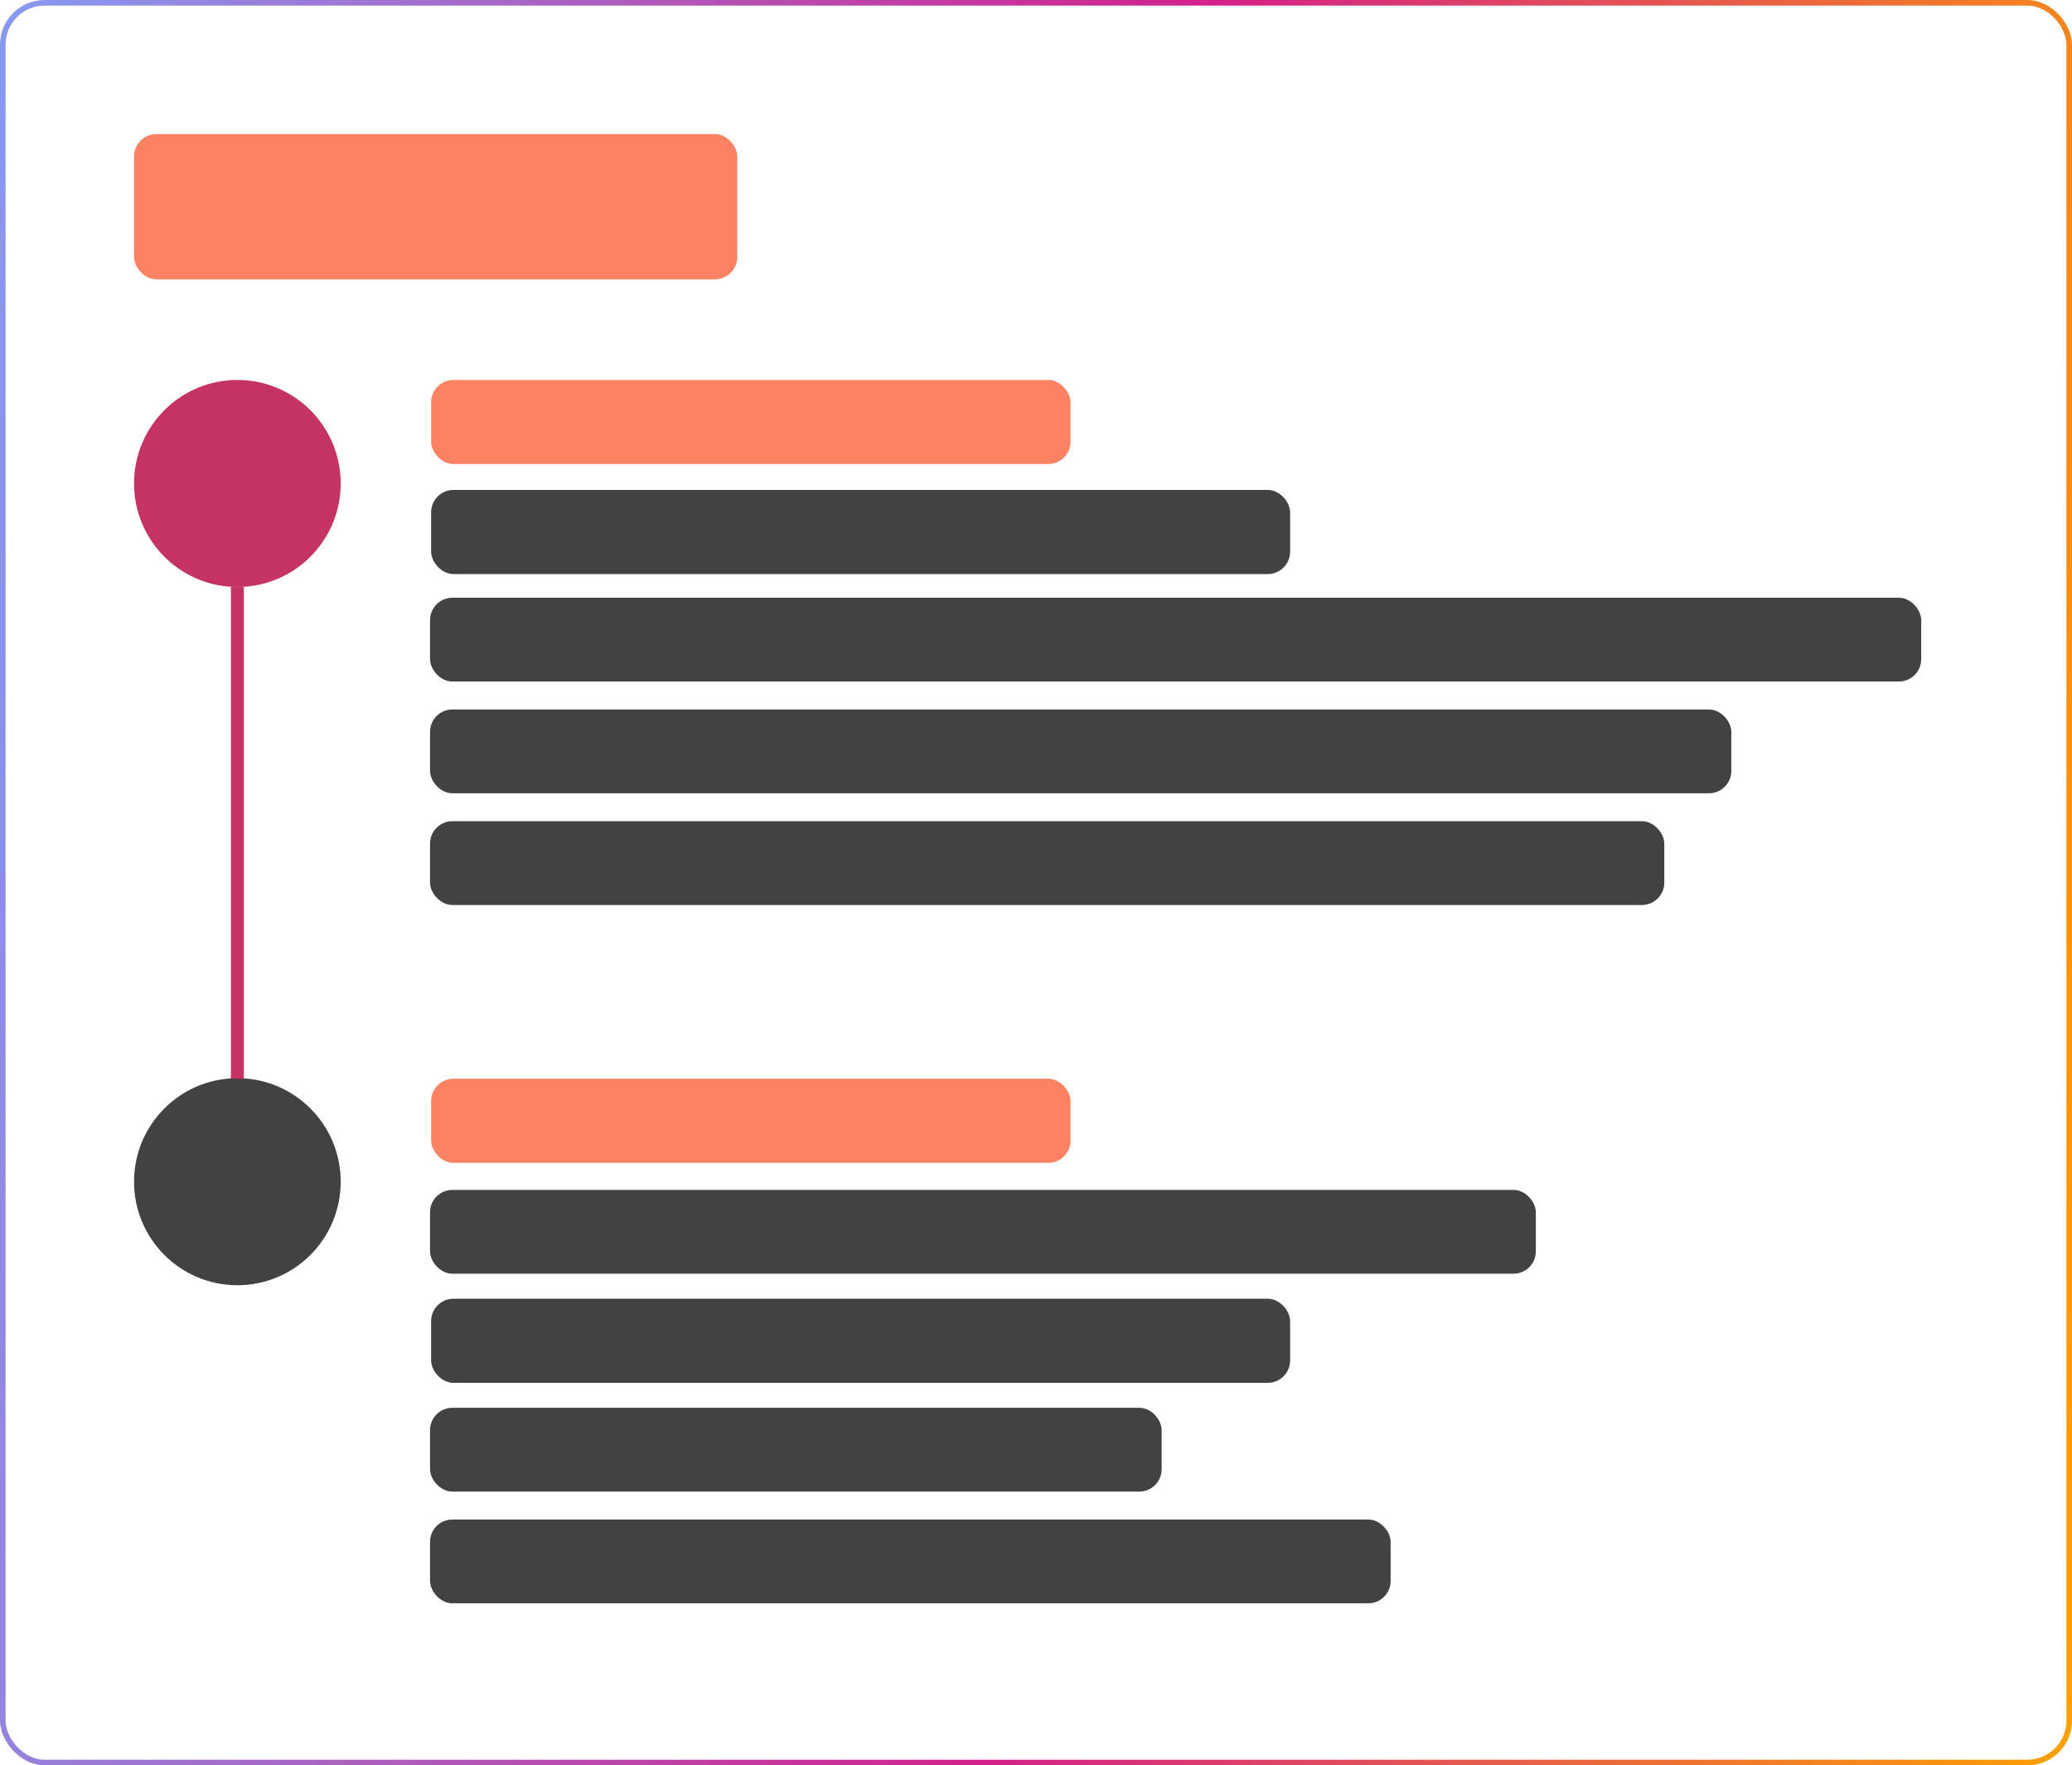
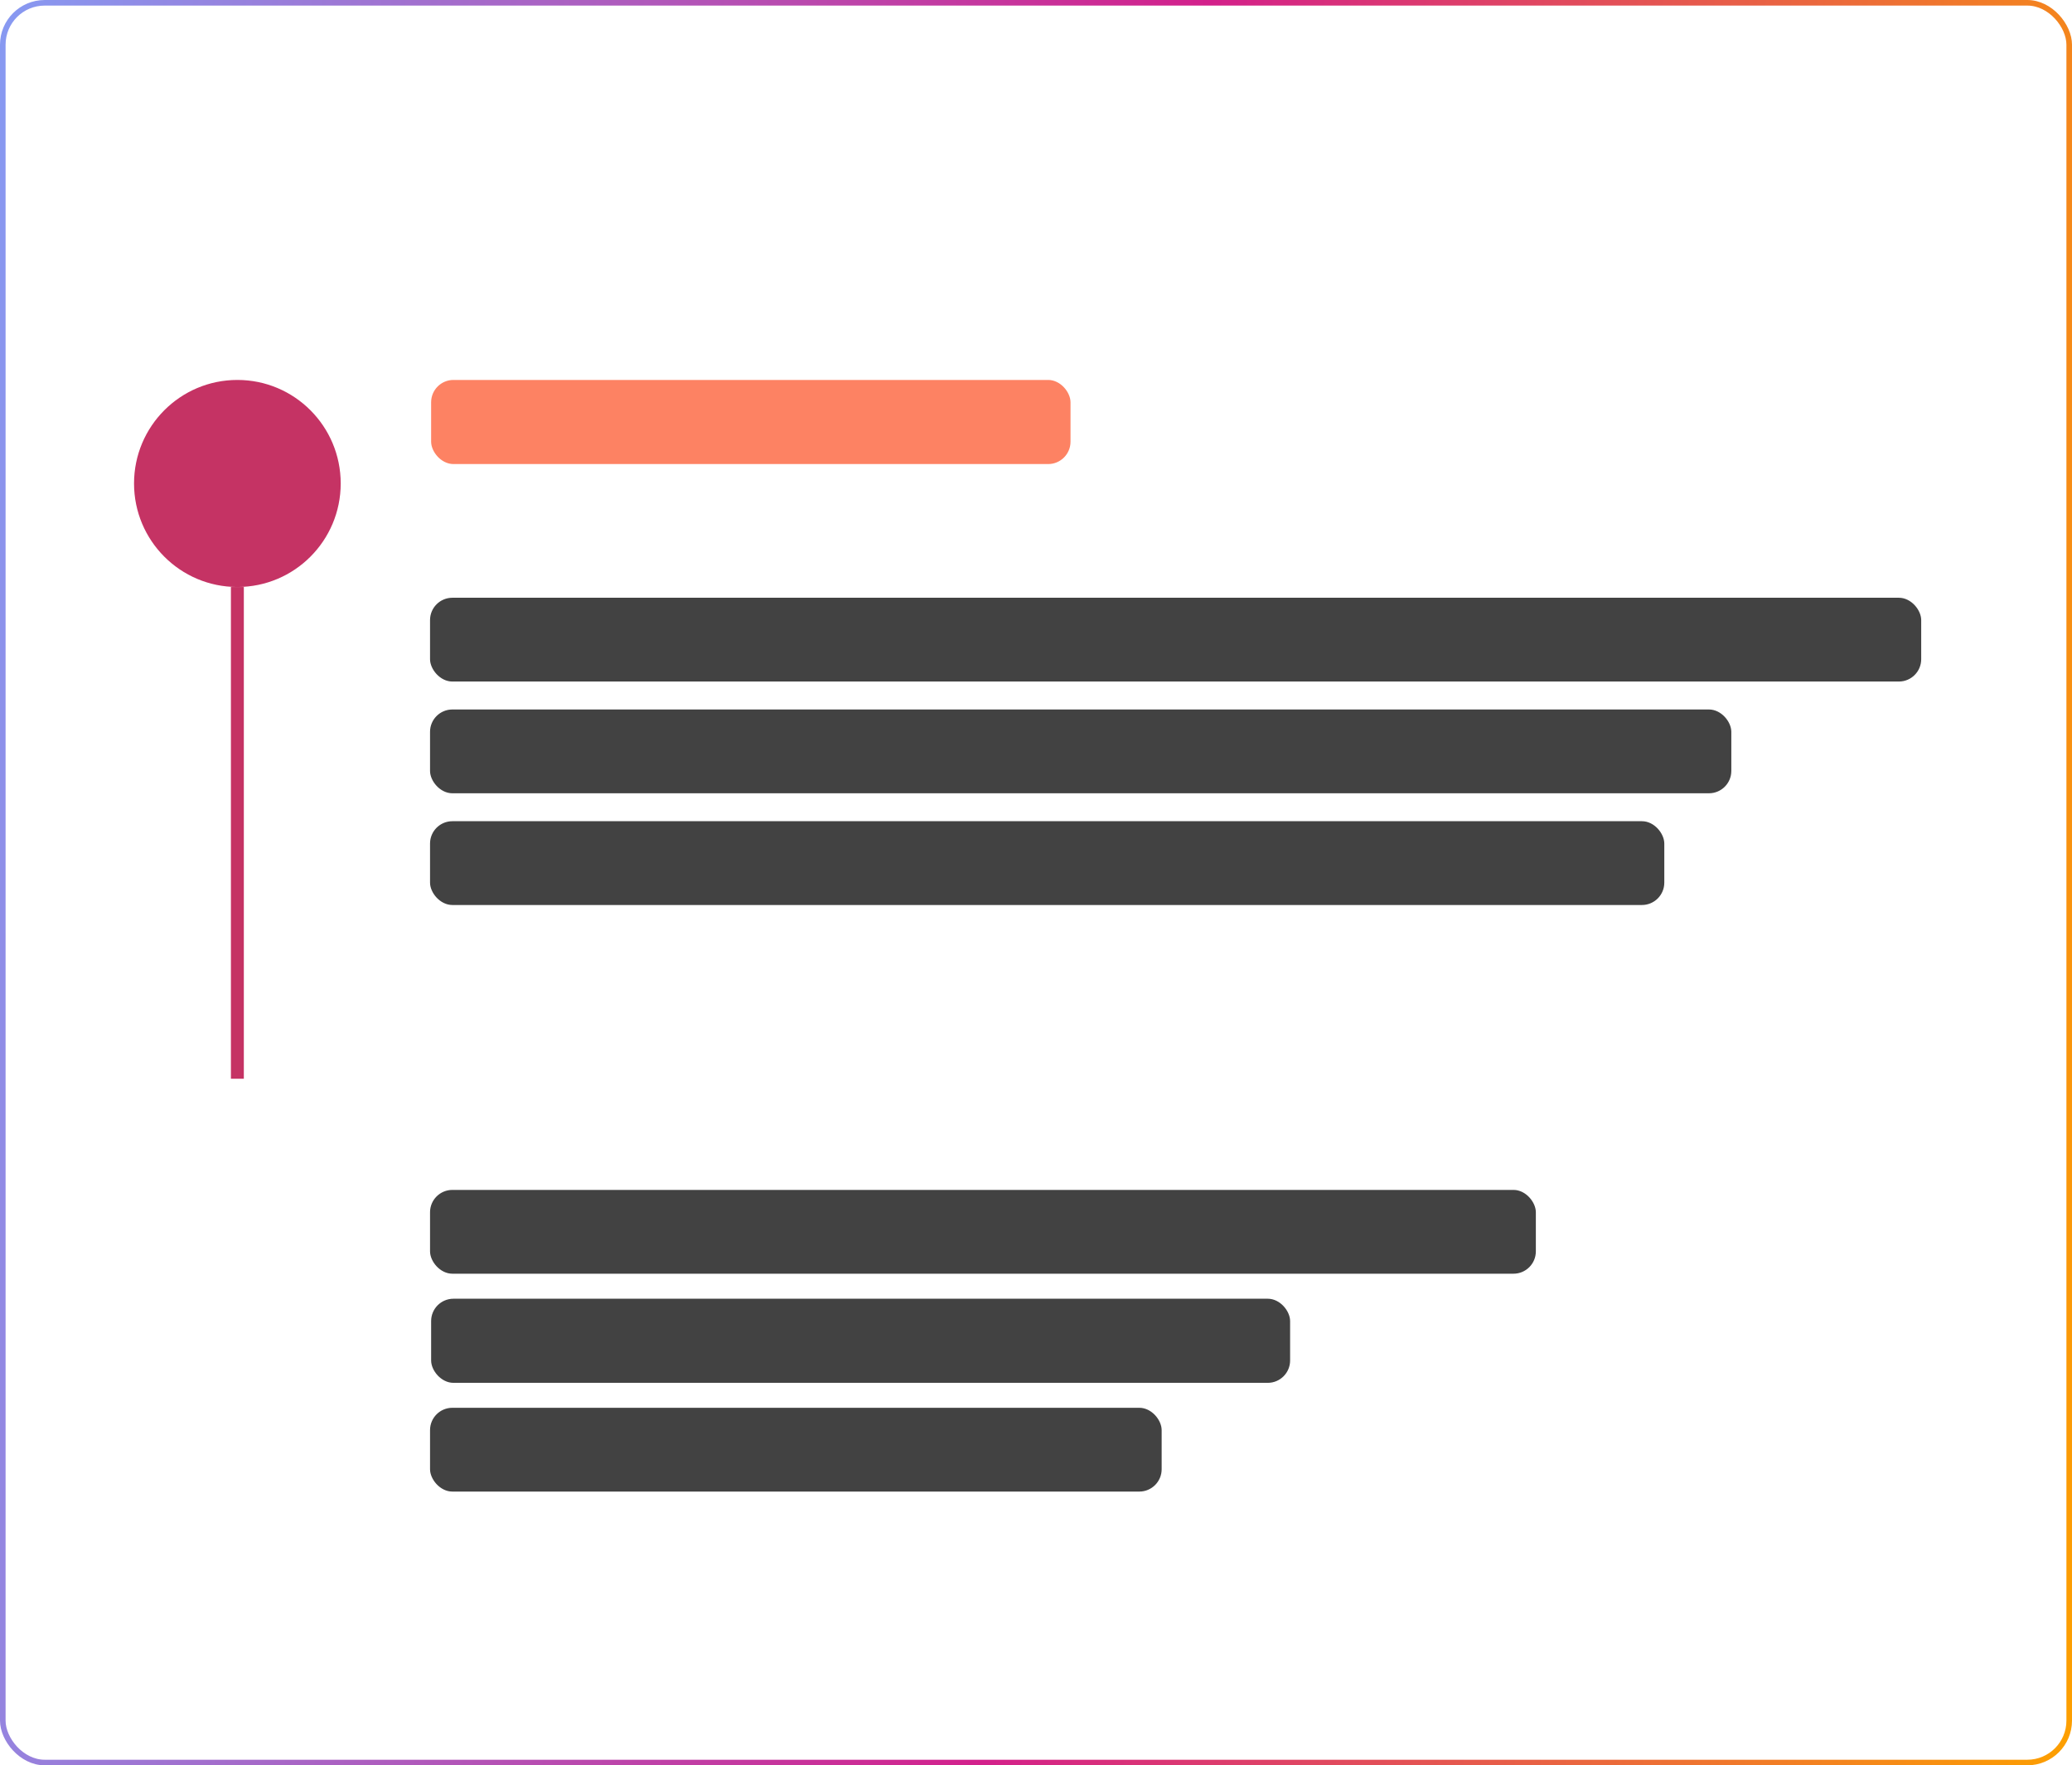
<svg xmlns="http://www.w3.org/2000/svg" width="371" height="316" viewBox="0 0 371 316" fill="none">
  <rect x="0.5" y="0.5" width="370" height="315" rx="7.5" stroke="url(#paint0_linear_485_2810)" />
  <rect x="77.195" y="68.012" width="114.486" height="15.057" rx="4" fill="#FD8263" />
-   <rect x="77.195" y="193.099" width="114.486" height="15.057" rx="4" fill="#FD8263" />
-   <rect x="77.195" y="87.701" width="153.804" height="15.057" rx="4" fill="#424242" />
  <rect x="77" y="213" width="198" height="15" rx="4" fill="#424242" />
  <rect x="77" y="107" width="267" height="15" rx="4" fill="#424242" />
  <rect x="77.195" y="232.478" width="153.804" height="15.057" rx="4" fill="#424242" />
  <rect x="77" y="127" width="233" height="15" rx="4" fill="#424242" />
  <rect x="77" y="252" width="131" height="15" rx="4" fill="#424242" />
  <rect x="77" y="147" width="221" height="15" rx="4" fill="#424242" />
-   <rect x="77" y="272" width="172" height="15" rx="4" fill="#424242" />
-   <rect x="24" y="24" width="108" height="26" rx="4" fill="#FD8263" />
  <ellipse cx="42.503" cy="86.543" rx="18.503" ry="18.531" fill="#C53364" />
-   <ellipse cx="42.503" cy="211.531" rx="18.503" ry="18.531" fill="#424242" />
  <rect x="41.346" y="105.075" width="2.313" height="88.024" fill="#C53364" />
  <defs>
    <linearGradient id="paint0_linear_485_2810" x1="0" y1="0" x2="404.813" y2="51.811" gradientUnits="userSpaceOnUse">
      <stop stop-color="#879AF2" />
      <stop offset="0.526" stop-color="#D3208B" />
      <stop offset="1" stop-color="#FDA000" />
    </linearGradient>
  </defs>
</svg>